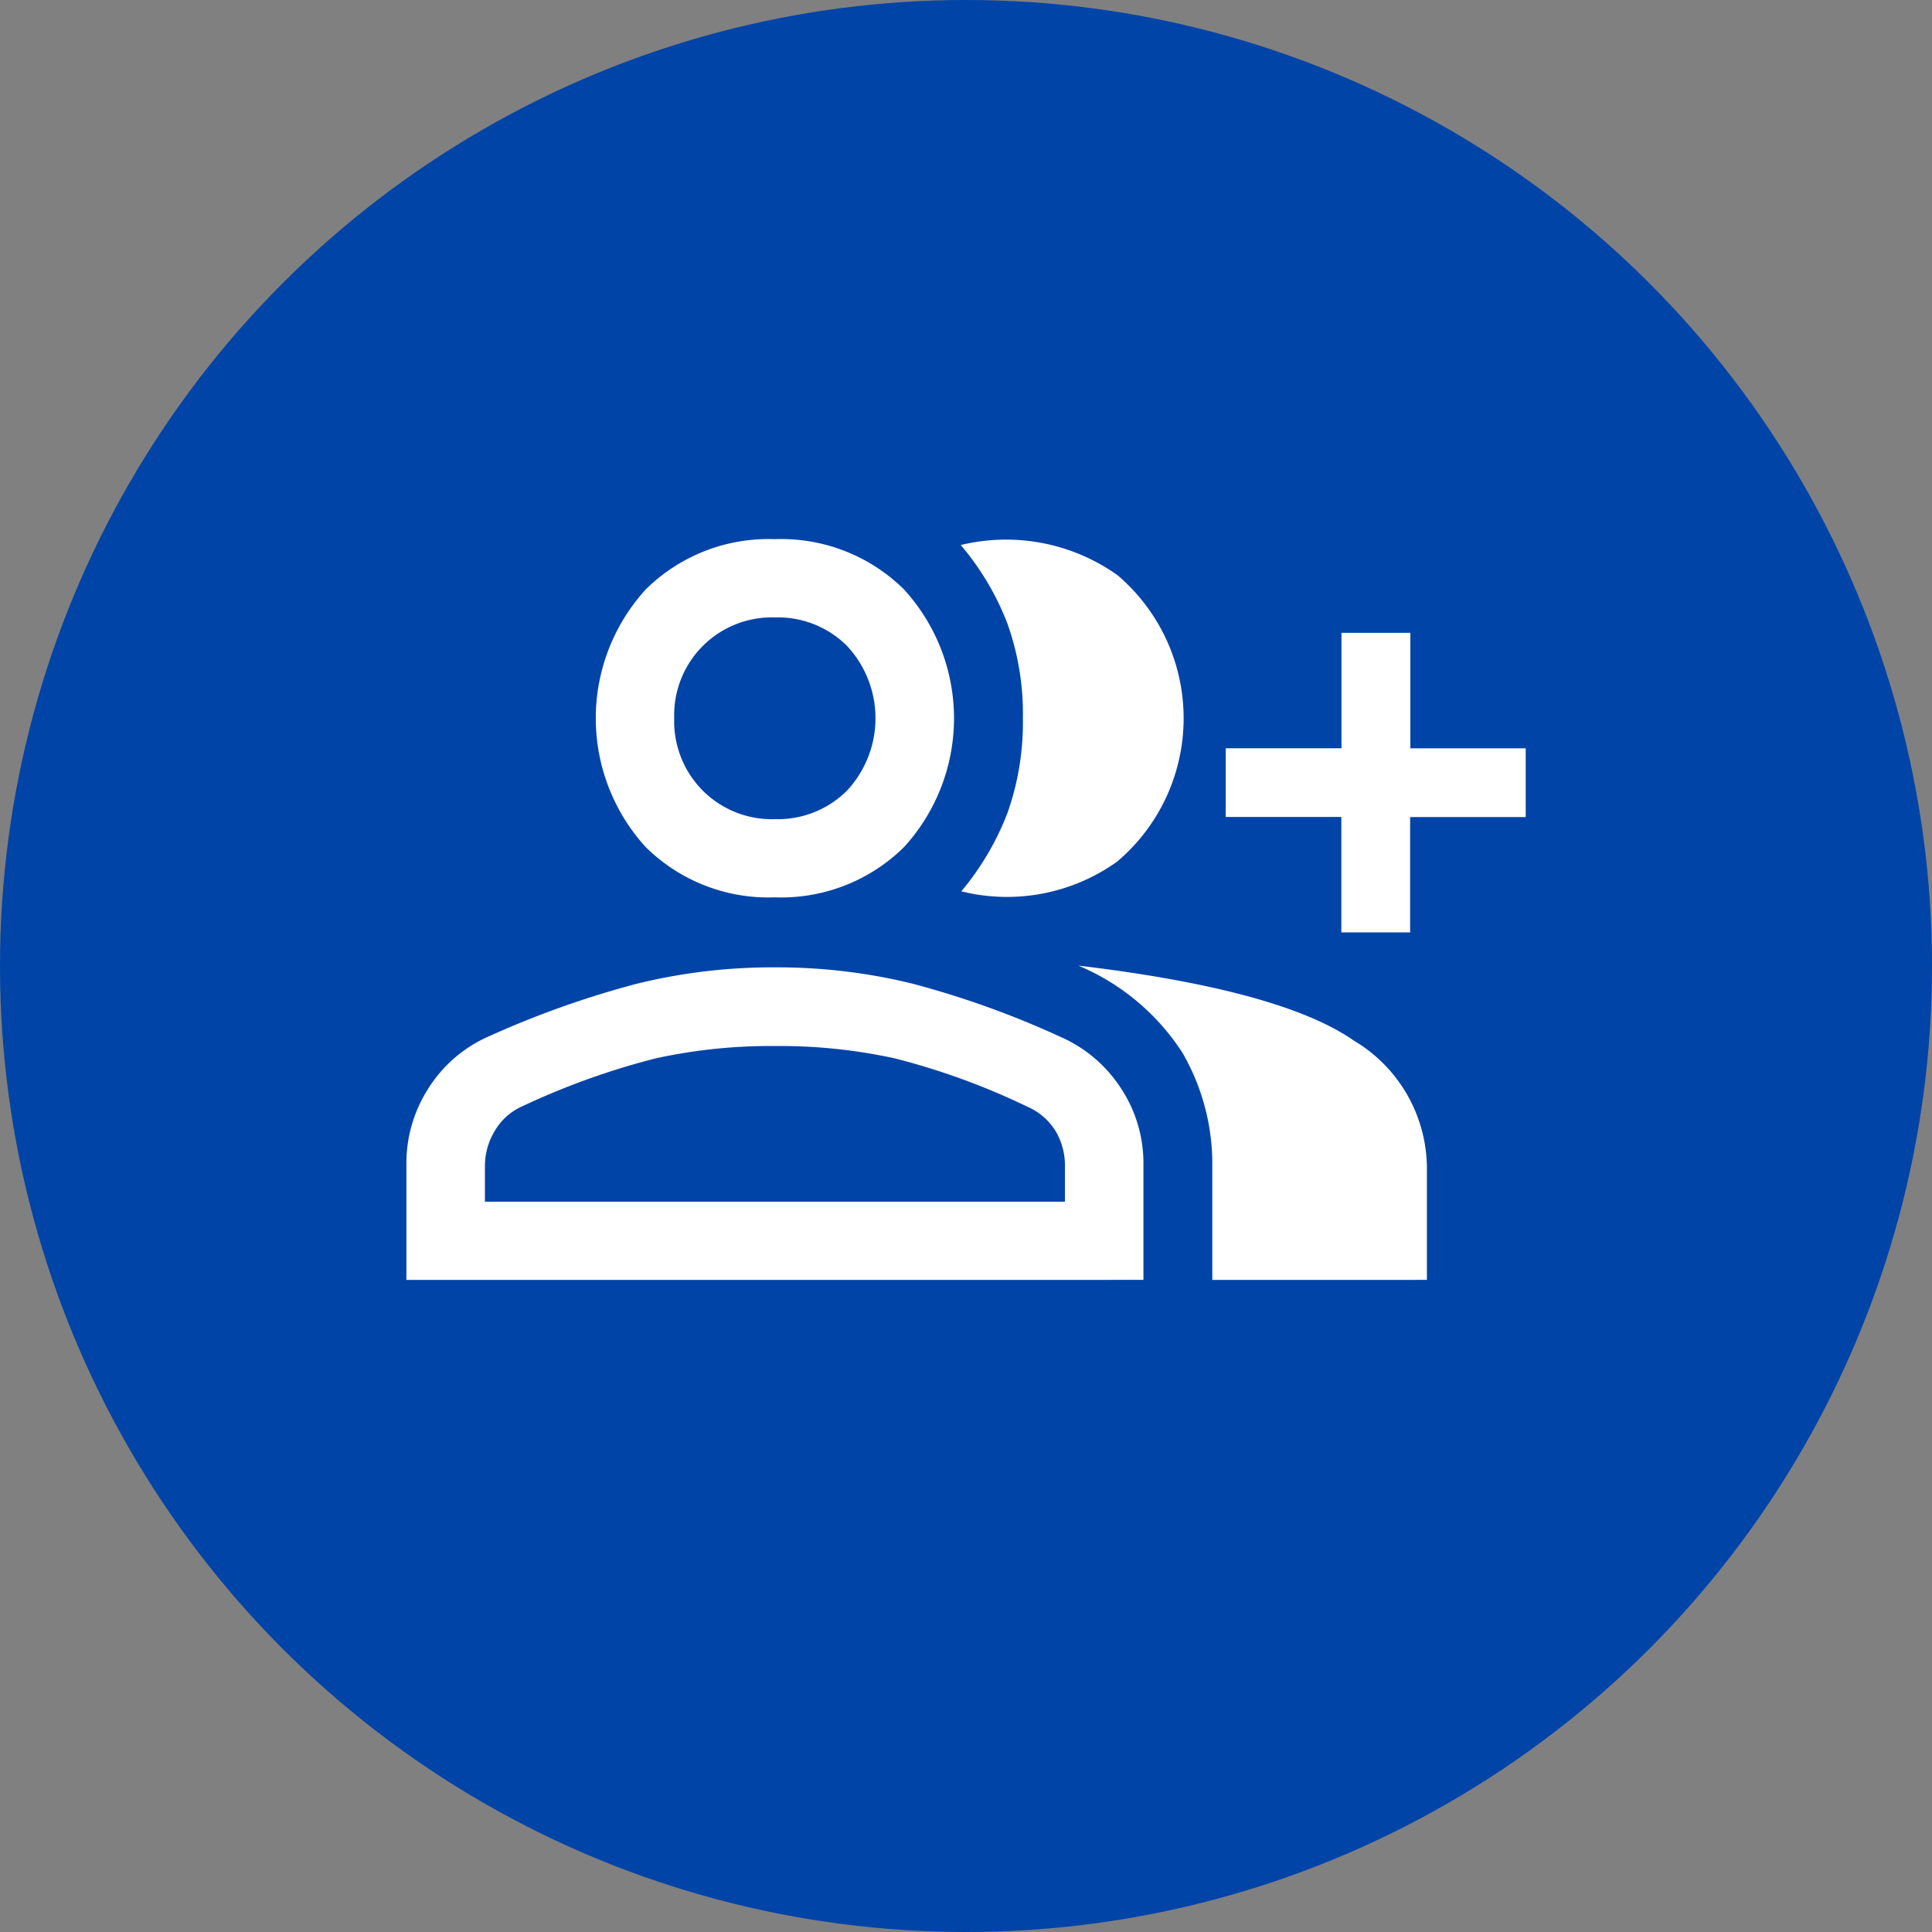
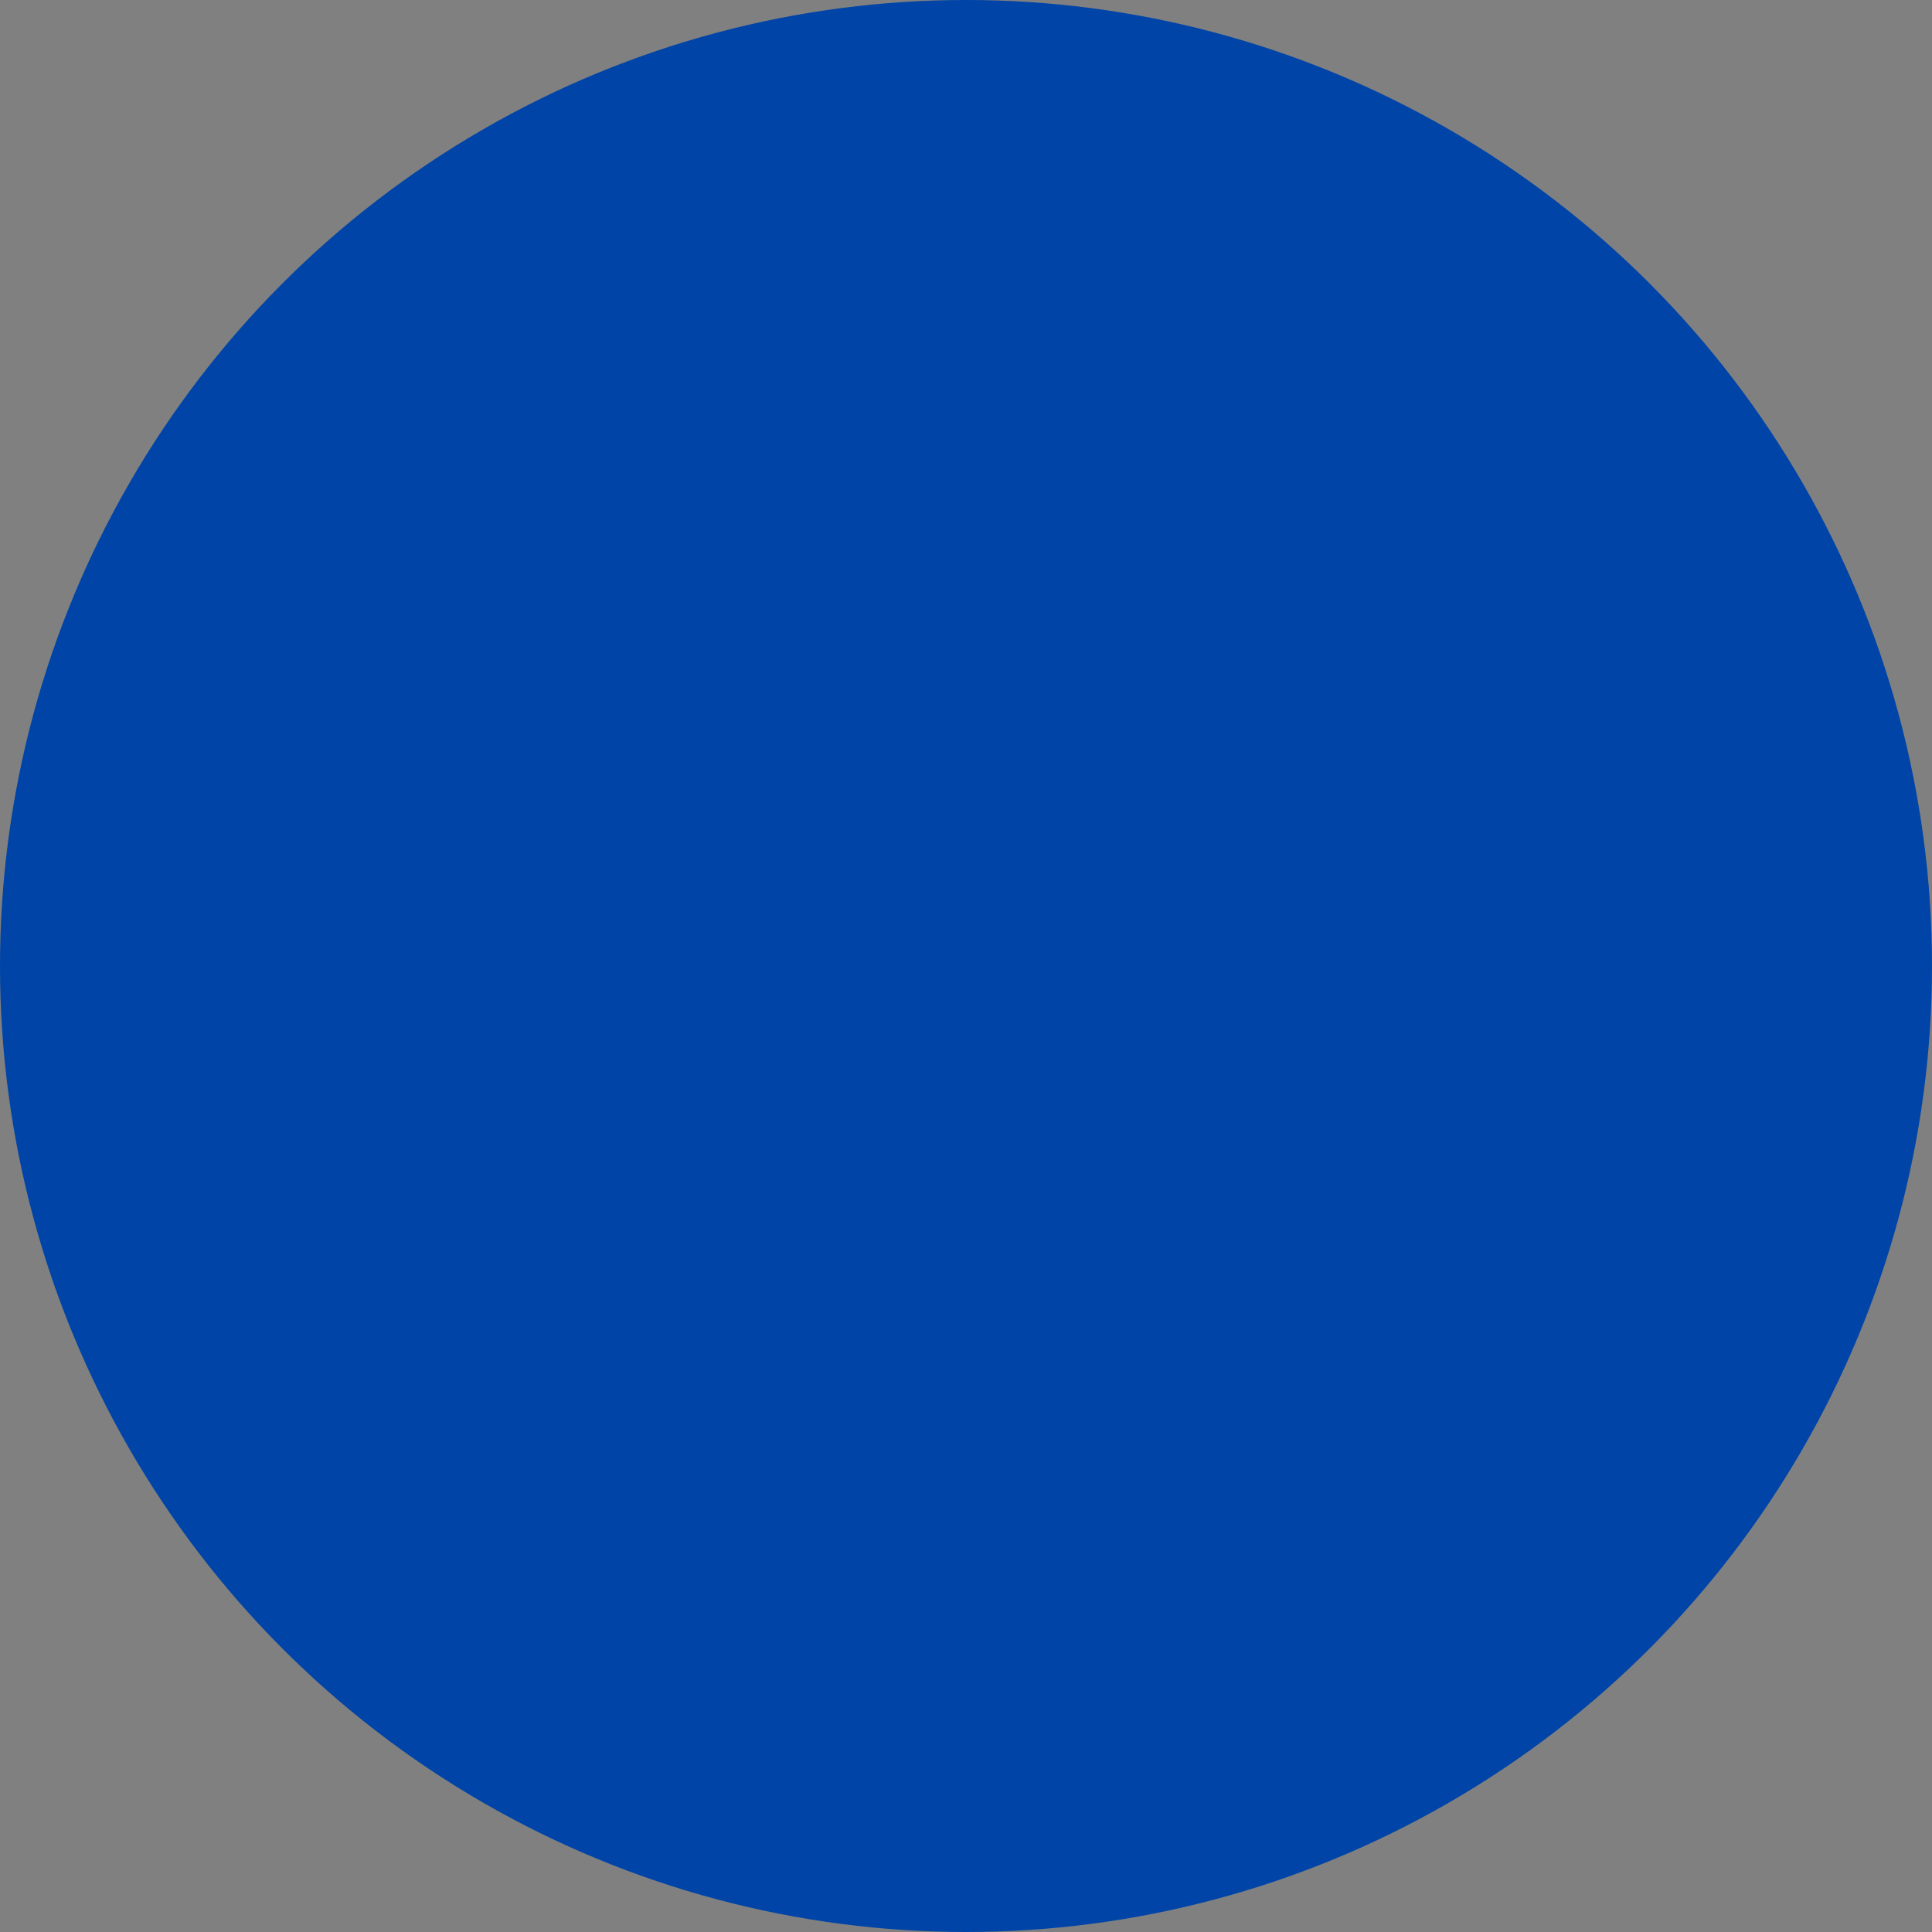
<svg xmlns="http://www.w3.org/2000/svg" width="43" height="43" viewBox="0 0 43 43">
  <rect x="0" y="0" width="43" height="43" fill="#808080" stroke="none" />
  <defs>
    <clipPath id="clip-Icon-construire-anticiper">
      <rect width="43" height="43" />
    </clipPath>
  </defs>
  <g id="Icon-construire-anticiper" clip-path="url(#clip-Icon-construire-anticiper)">
    <circle id="Ellipse_234" data-name="Ellipse 234" cx="21.5" cy="21.5" r="21.5" fill="#0044a7" />
-     <path id="group_add_FILL0_wght500_GRAD0_opsz48" d="M4.938,267.772a6.112,6.112,0,0,0,1.036-1.766,6.049,6.049,0,0,0,.335-2.092,5.949,5.949,0,0,0-.344-2.1,6.023,6.023,0,0,0-1.039-1.749,4.278,4.278,0,0,1,3.488.67,4.18,4.18,0,0,1-.006,6.375A4.216,4.216,0,0,1,4.938,267.772Zm5.587,8.649v-2.537a4.949,4.949,0,0,0-.661-2.513,5.112,5.112,0,0,0-2.321-1.946q4.507.538,6.132,1.669a3.321,3.321,0,0,1,1.626,2.788v2.538Zm2.872-7.734v-2.57H10.824v-1.529H13.4v-2.57h1.533v2.571H17.5v1.53H14.928v2.568ZM.788,267.906a3.885,3.885,0,0,1-2.87-1.115,4.253,4.253,0,0,1,0-5.741,3.882,3.882,0,0,1,2.87-1.116A3.886,3.886,0,0,1,3.66,261.05a4.249,4.249,0,0,1,0,5.741A3.889,3.889,0,0,1,.788,267.906Zm-8.2,8.515v-2.567a3.081,3.081,0,0,1,.492-1.7A3.021,3.021,0,0,1-5.6,271.01a20.991,20.991,0,0,1,3.32-1.182,12.648,12.648,0,0,1,3.065-.364,12.62,12.62,0,0,1,3.058.361,20.254,20.254,0,0,1,3.3,1.185,3.072,3.072,0,0,1,1.342,1.135,3.026,3.026,0,0,1,.507,1.709v2.566Zm8.2-10.256a2.173,2.173,0,0,0,1.607-.635,2.363,2.363,0,0,0,0-3.22,2.172,2.172,0,0,0-1.6-.634,2.174,2.174,0,0,0-2.246,2.242,2.186,2.186,0,0,0,.635,1.612,2.178,2.178,0,0,0,1.609.636Zm-6.46,8.515H7.245v-.8a1.5,1.5,0,0,0-.2-.759,1.384,1.384,0,0,0-.639-.557,15.681,15.681,0,0,0-2.947-1.074,12.013,12.013,0,0,0-2.663-.275,11.986,11.986,0,0,0-2.661.275,16.594,16.594,0,0,0-2.982,1.073,1.331,1.331,0,0,0-.6.545,1.5,1.5,0,0,0-.217.773v.8ZM.79,263.92ZM.79,274.68Z" transform="translate(16.457 -247.934)" fill="#fff" />
  </g>
</svg>